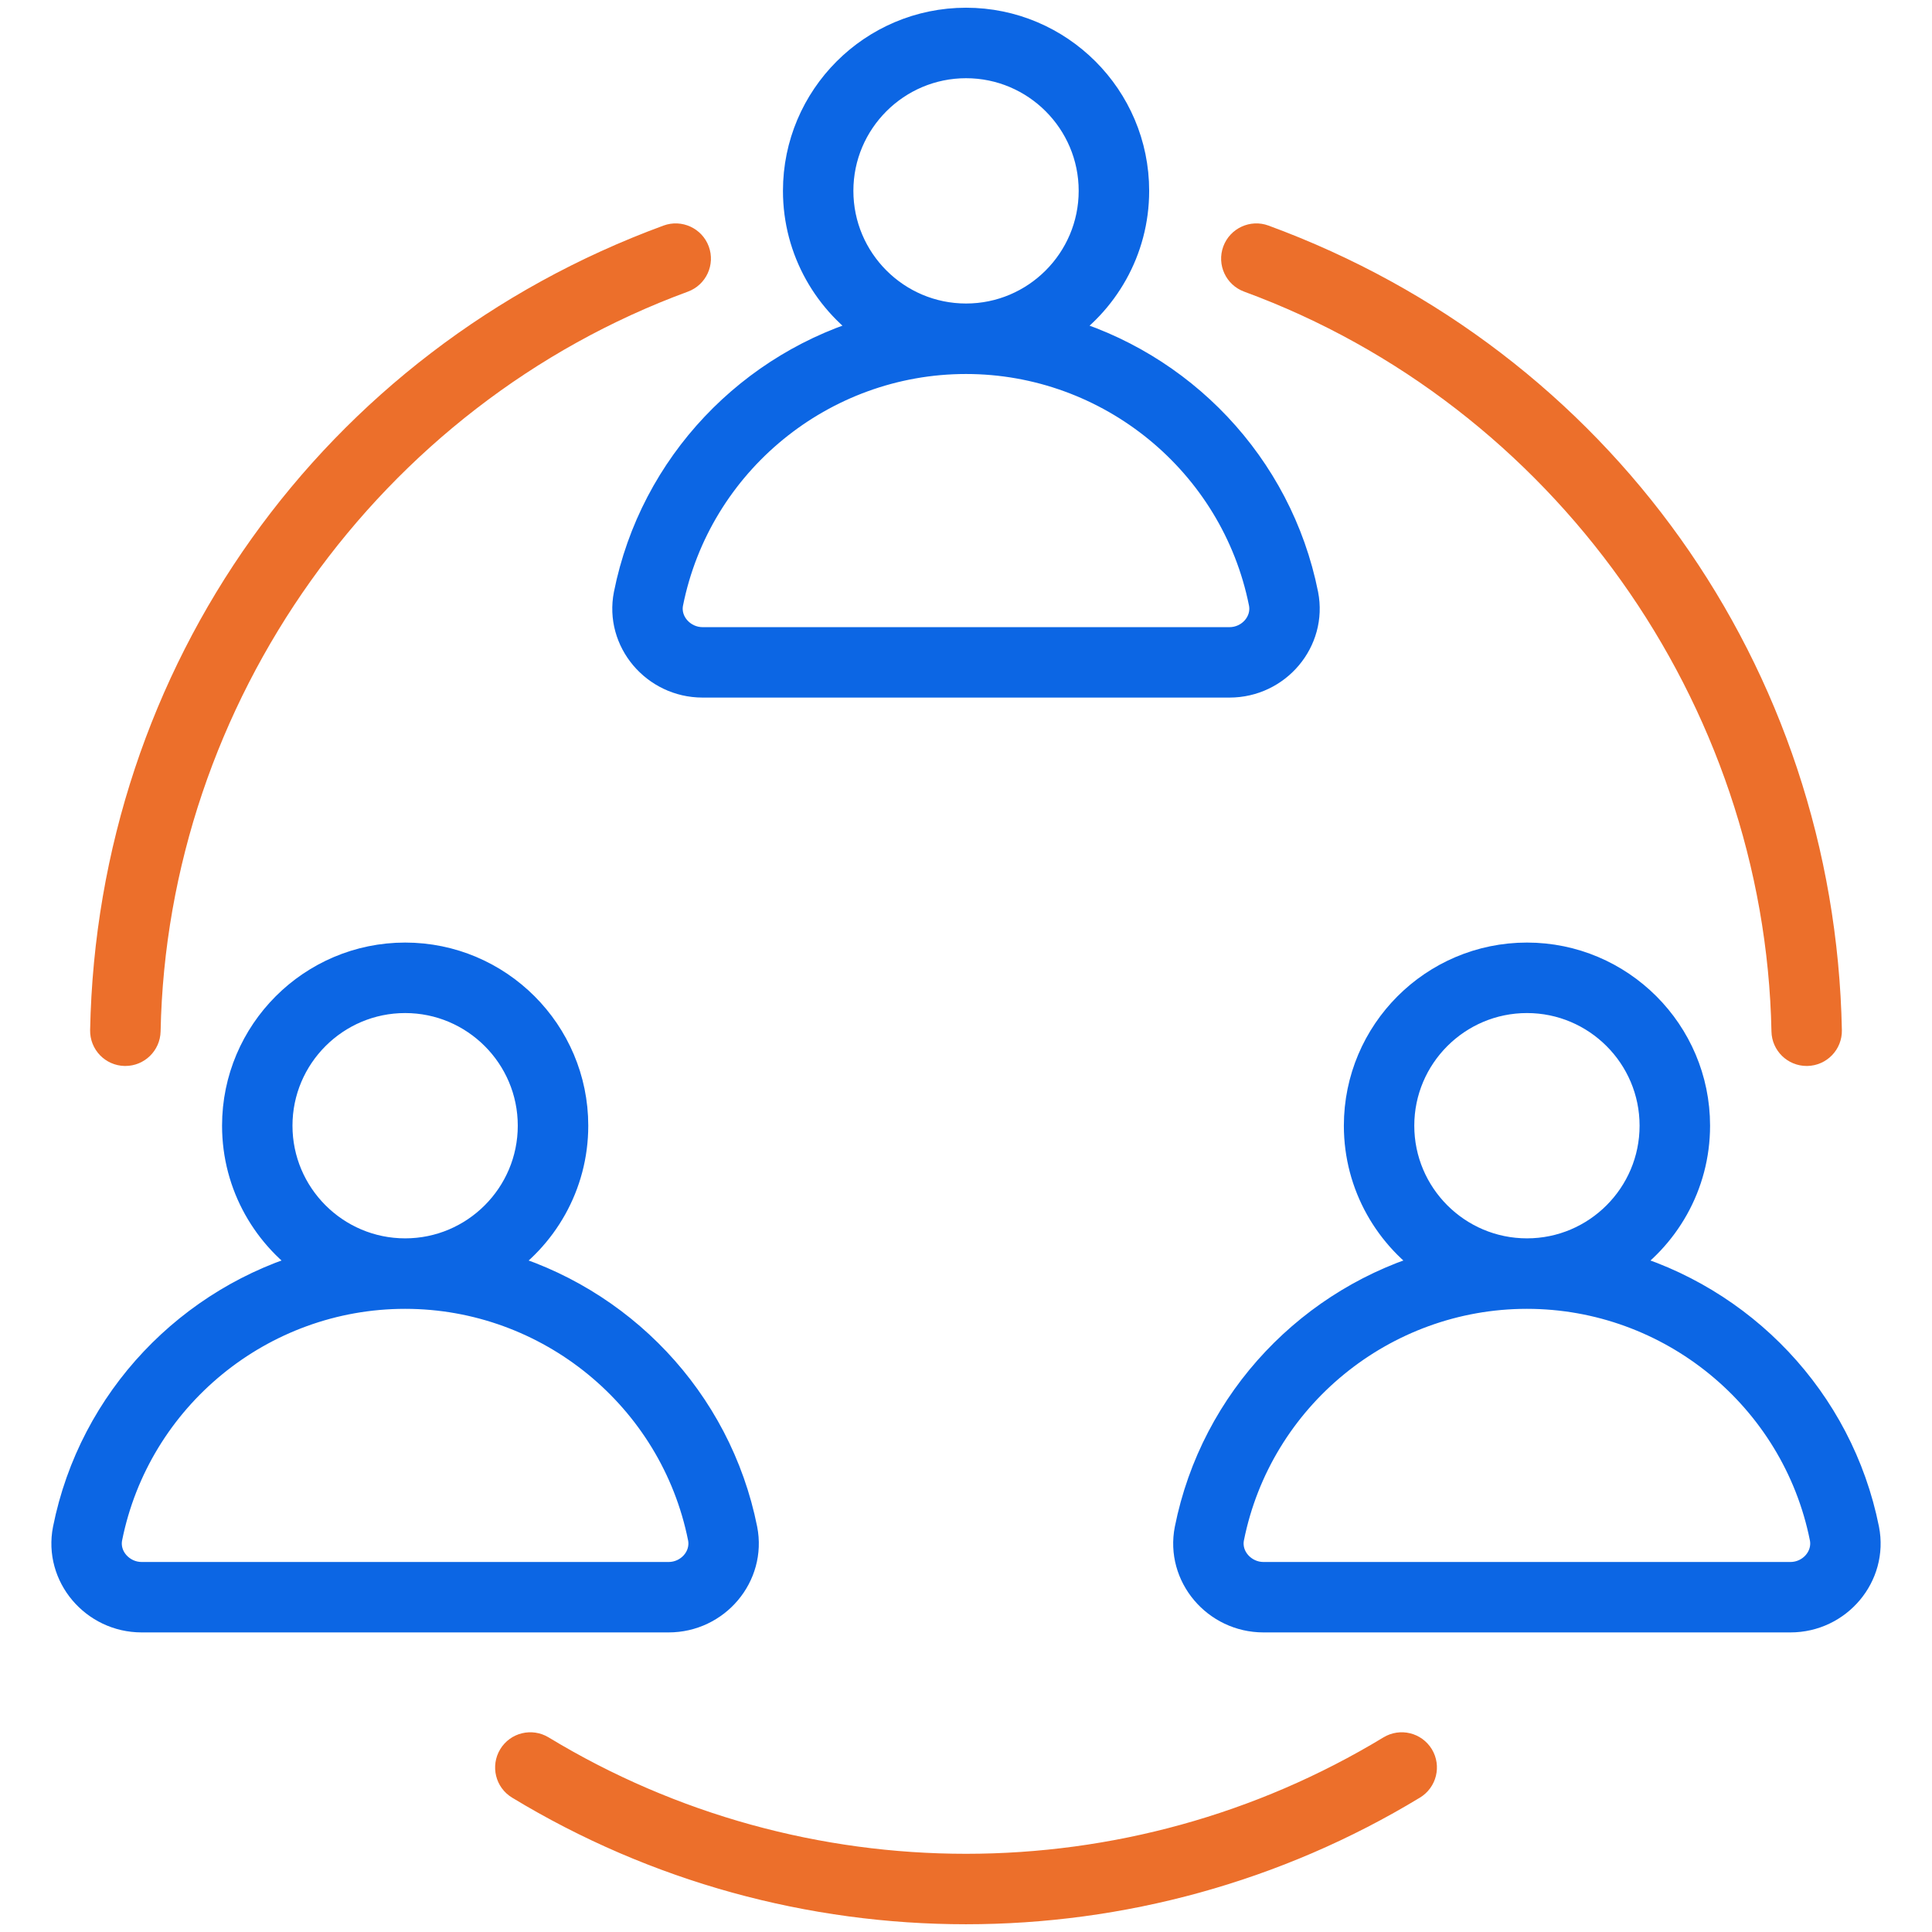
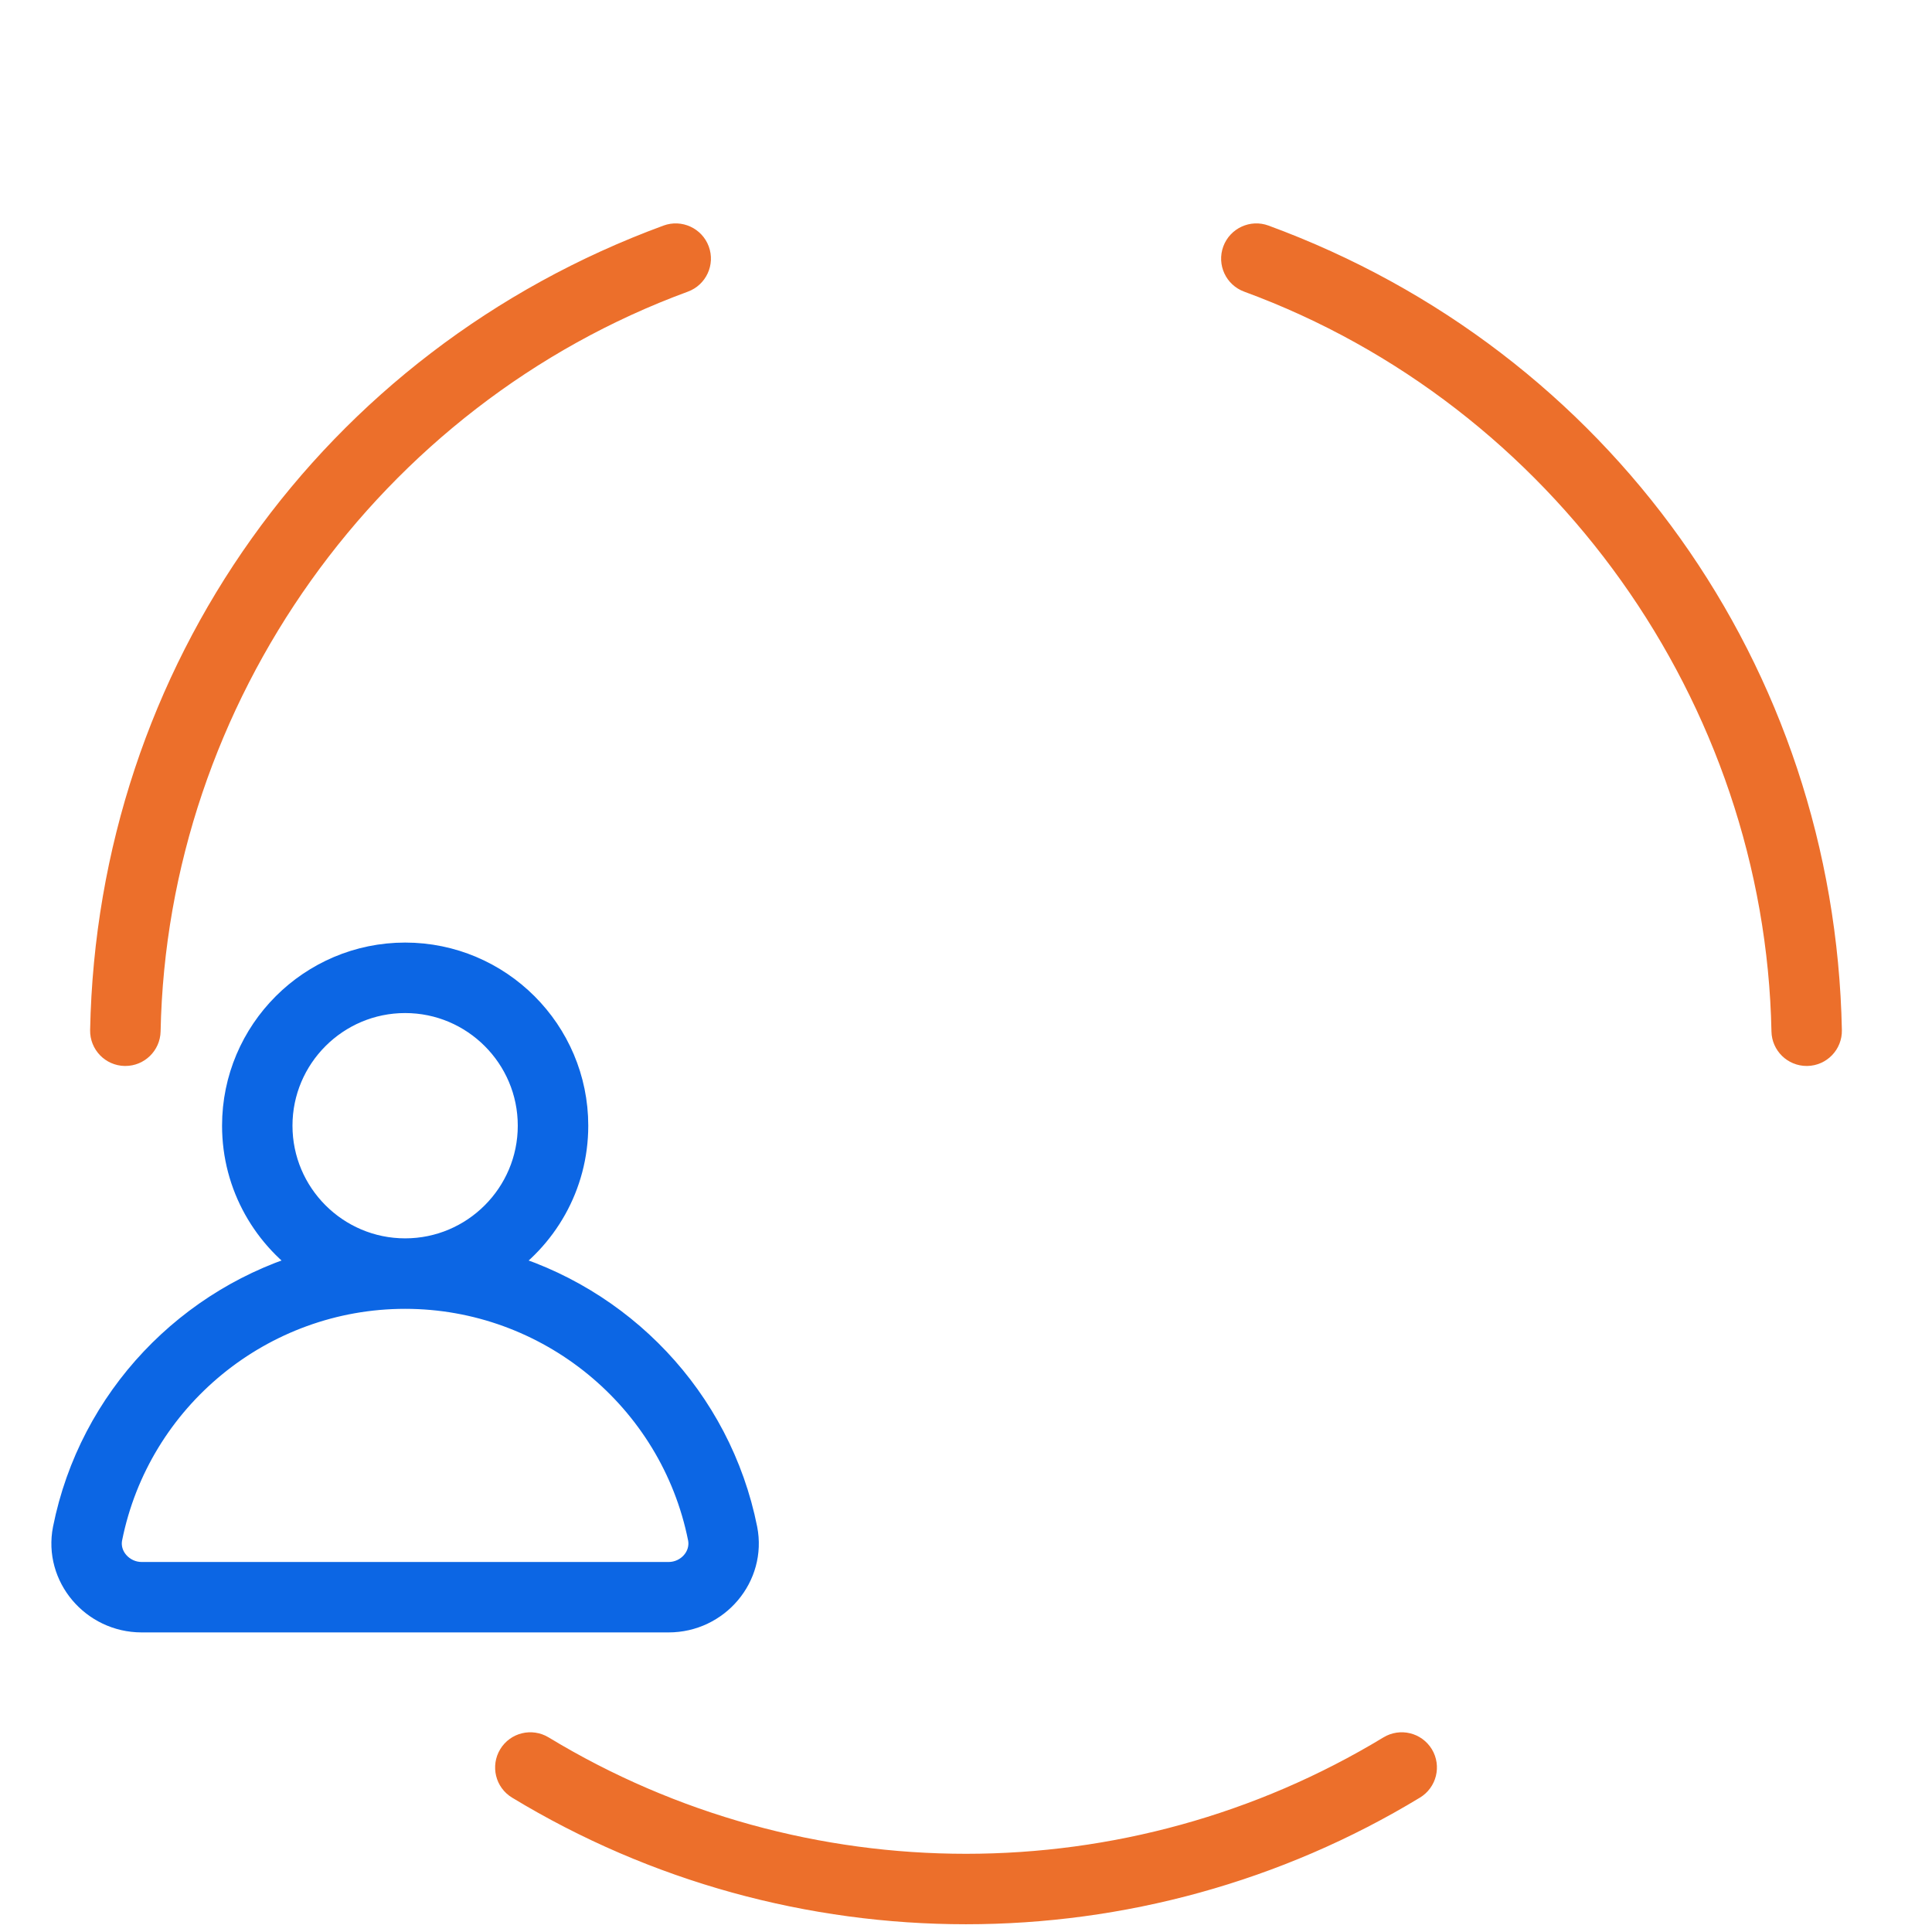
<svg xmlns="http://www.w3.org/2000/svg" width="31" height="31" viewBox="0 0 31 31" fill="none">
  <g clip-path="url(#clip0_1264_908)">
    <path d="M1.096 24.546C0.954 25.267 1.526 25.943 2.273 25.943H10.728C11.476 25.943 12.046 25.268 11.904 24.545C11.49 22.473 9.924 20.86 7.956 20.318C8.697 19.839 9.189 19.008 9.189 18.062C9.189 16.58 7.983 15.374 6.501 15.374C5.019 15.374 3.813 16.58 3.813 18.062C3.813 19.008 4.304 19.839 5.044 20.318C3.076 20.86 1.51 22.472 1.096 24.546ZM4.443 18.062C4.443 16.928 5.366 16.005 6.501 16.005C7.635 16.005 8.558 16.928 8.558 18.062C8.558 19.197 7.635 20.12 6.501 20.12C5.366 20.12 4.443 19.197 4.443 18.062ZM6.5 20.751C8.819 20.751 10.832 22.398 11.286 24.668C11.352 25.003 11.076 25.313 10.728 25.313H2.273C1.931 25.313 1.648 25.007 1.714 24.669C2.168 22.398 4.18 20.751 6.5 20.751Z" fill="#0C66E4" stroke="#0C66E4" stroke-width="0.5" />
-     <path d="M19.096 24.546C18.954 25.267 19.526 25.943 20.273 25.943H28.728C29.476 25.943 30.046 25.268 29.904 24.545C29.49 22.473 27.924 20.86 25.956 20.318C26.697 19.839 27.189 19.008 27.189 18.062C27.189 16.58 25.983 15.374 24.501 15.374C23.018 15.374 21.813 16.58 21.813 18.062C21.813 19.008 22.305 19.839 23.044 20.318C21.076 20.86 19.51 22.472 19.096 24.546ZM22.443 18.062C22.443 16.928 23.366 16.005 24.501 16.005C25.635 16.005 26.558 16.928 26.558 18.062C26.558 19.197 25.635 20.12 24.501 20.12C23.366 20.12 22.443 19.197 22.443 18.062ZM24.5 20.751C26.819 20.751 28.832 22.398 29.286 24.668C29.352 25.003 29.076 25.313 28.728 25.313H20.273C19.931 25.313 19.648 25.007 19.714 24.669C20.168 22.398 22.18 20.751 24.5 20.751Z" fill="#0C66E4" stroke="#0C66E4" stroke-width="0.5" />
-     <path d="M10.096 9.546C9.954 10.267 10.526 10.943 11.273 10.943H19.728C20.476 10.943 21.046 10.268 20.904 9.545C20.49 7.473 18.924 5.86 16.956 5.318C17.697 4.839 18.189 4.008 18.189 3.062C18.189 1.58 16.983 0.374 15.501 0.374C14.018 0.374 12.813 1.58 12.813 3.062C12.813 4.007 13.305 4.839 14.044 5.318C12.076 5.86 10.51 7.472 10.096 9.546ZM13.443 3.062C13.443 1.928 14.366 1.005 15.501 1.005C16.635 1.005 17.558 1.928 17.558 3.062C17.558 4.197 16.635 5.12 15.501 5.12C14.366 5.12 13.443 4.197 13.443 3.062ZM15.5 5.751C17.819 5.751 19.832 7.398 20.286 9.668C20.352 10.003 20.076 10.313 19.728 10.313H11.273C10.931 10.313 10.648 10.007 10.714 9.669C11.168 7.398 13.18 5.751 15.5 5.751Z" fill="#0C66E4" stroke="#0C66E4" stroke-width="0.5" />
    <path d="M20.267 3.854C20.105 3.794 19.923 3.878 19.863 4.041C19.803 4.204 19.886 4.385 20.05 4.445C25.101 6.3 28.567 11.163 28.674 16.545C28.677 16.717 28.818 16.854 28.989 16.854H28.995C29.169 16.851 29.308 16.707 29.304 16.533C29.19 10.805 25.643 5.828 20.267 3.854Z" fill="#EC6F2B" stroke="#EC6F2B" stroke-width="0.5" />
    <path d="M10.733 3.854C5.358 5.828 1.81 10.805 1.696 16.533C1.693 16.707 1.831 16.851 2.005 16.854H2.011C2.182 16.854 2.323 16.717 2.327 16.545C2.434 11.163 5.9 6.3 10.951 4.445C11.114 4.385 11.198 4.204 11.138 4.041C11.078 3.878 10.896 3.794 10.733 3.854Z" fill="#EC6F2B" stroke="#EC6F2B" stroke-width="0.5" />
    <path d="M22.328 28.091C18.142 30.629 12.862 30.631 8.673 28.091C8.524 28.001 8.33 28.048 8.24 28.197C8.15 28.346 8.197 28.54 8.346 28.63C12.732 31.29 18.265 31.292 22.654 28.63C22.803 28.54 22.851 28.346 22.761 28.197C22.67 28.048 22.477 28.001 22.328 28.091Z" fill="#EC6F2B" stroke="#EC6F2B" stroke-width="0.5" />
  </g>
  <defs>
    <clipPath id="clip0_1264_908">
      <rect width="31" height="31" fill="white" />
    </clipPath>
  </defs>
</svg>